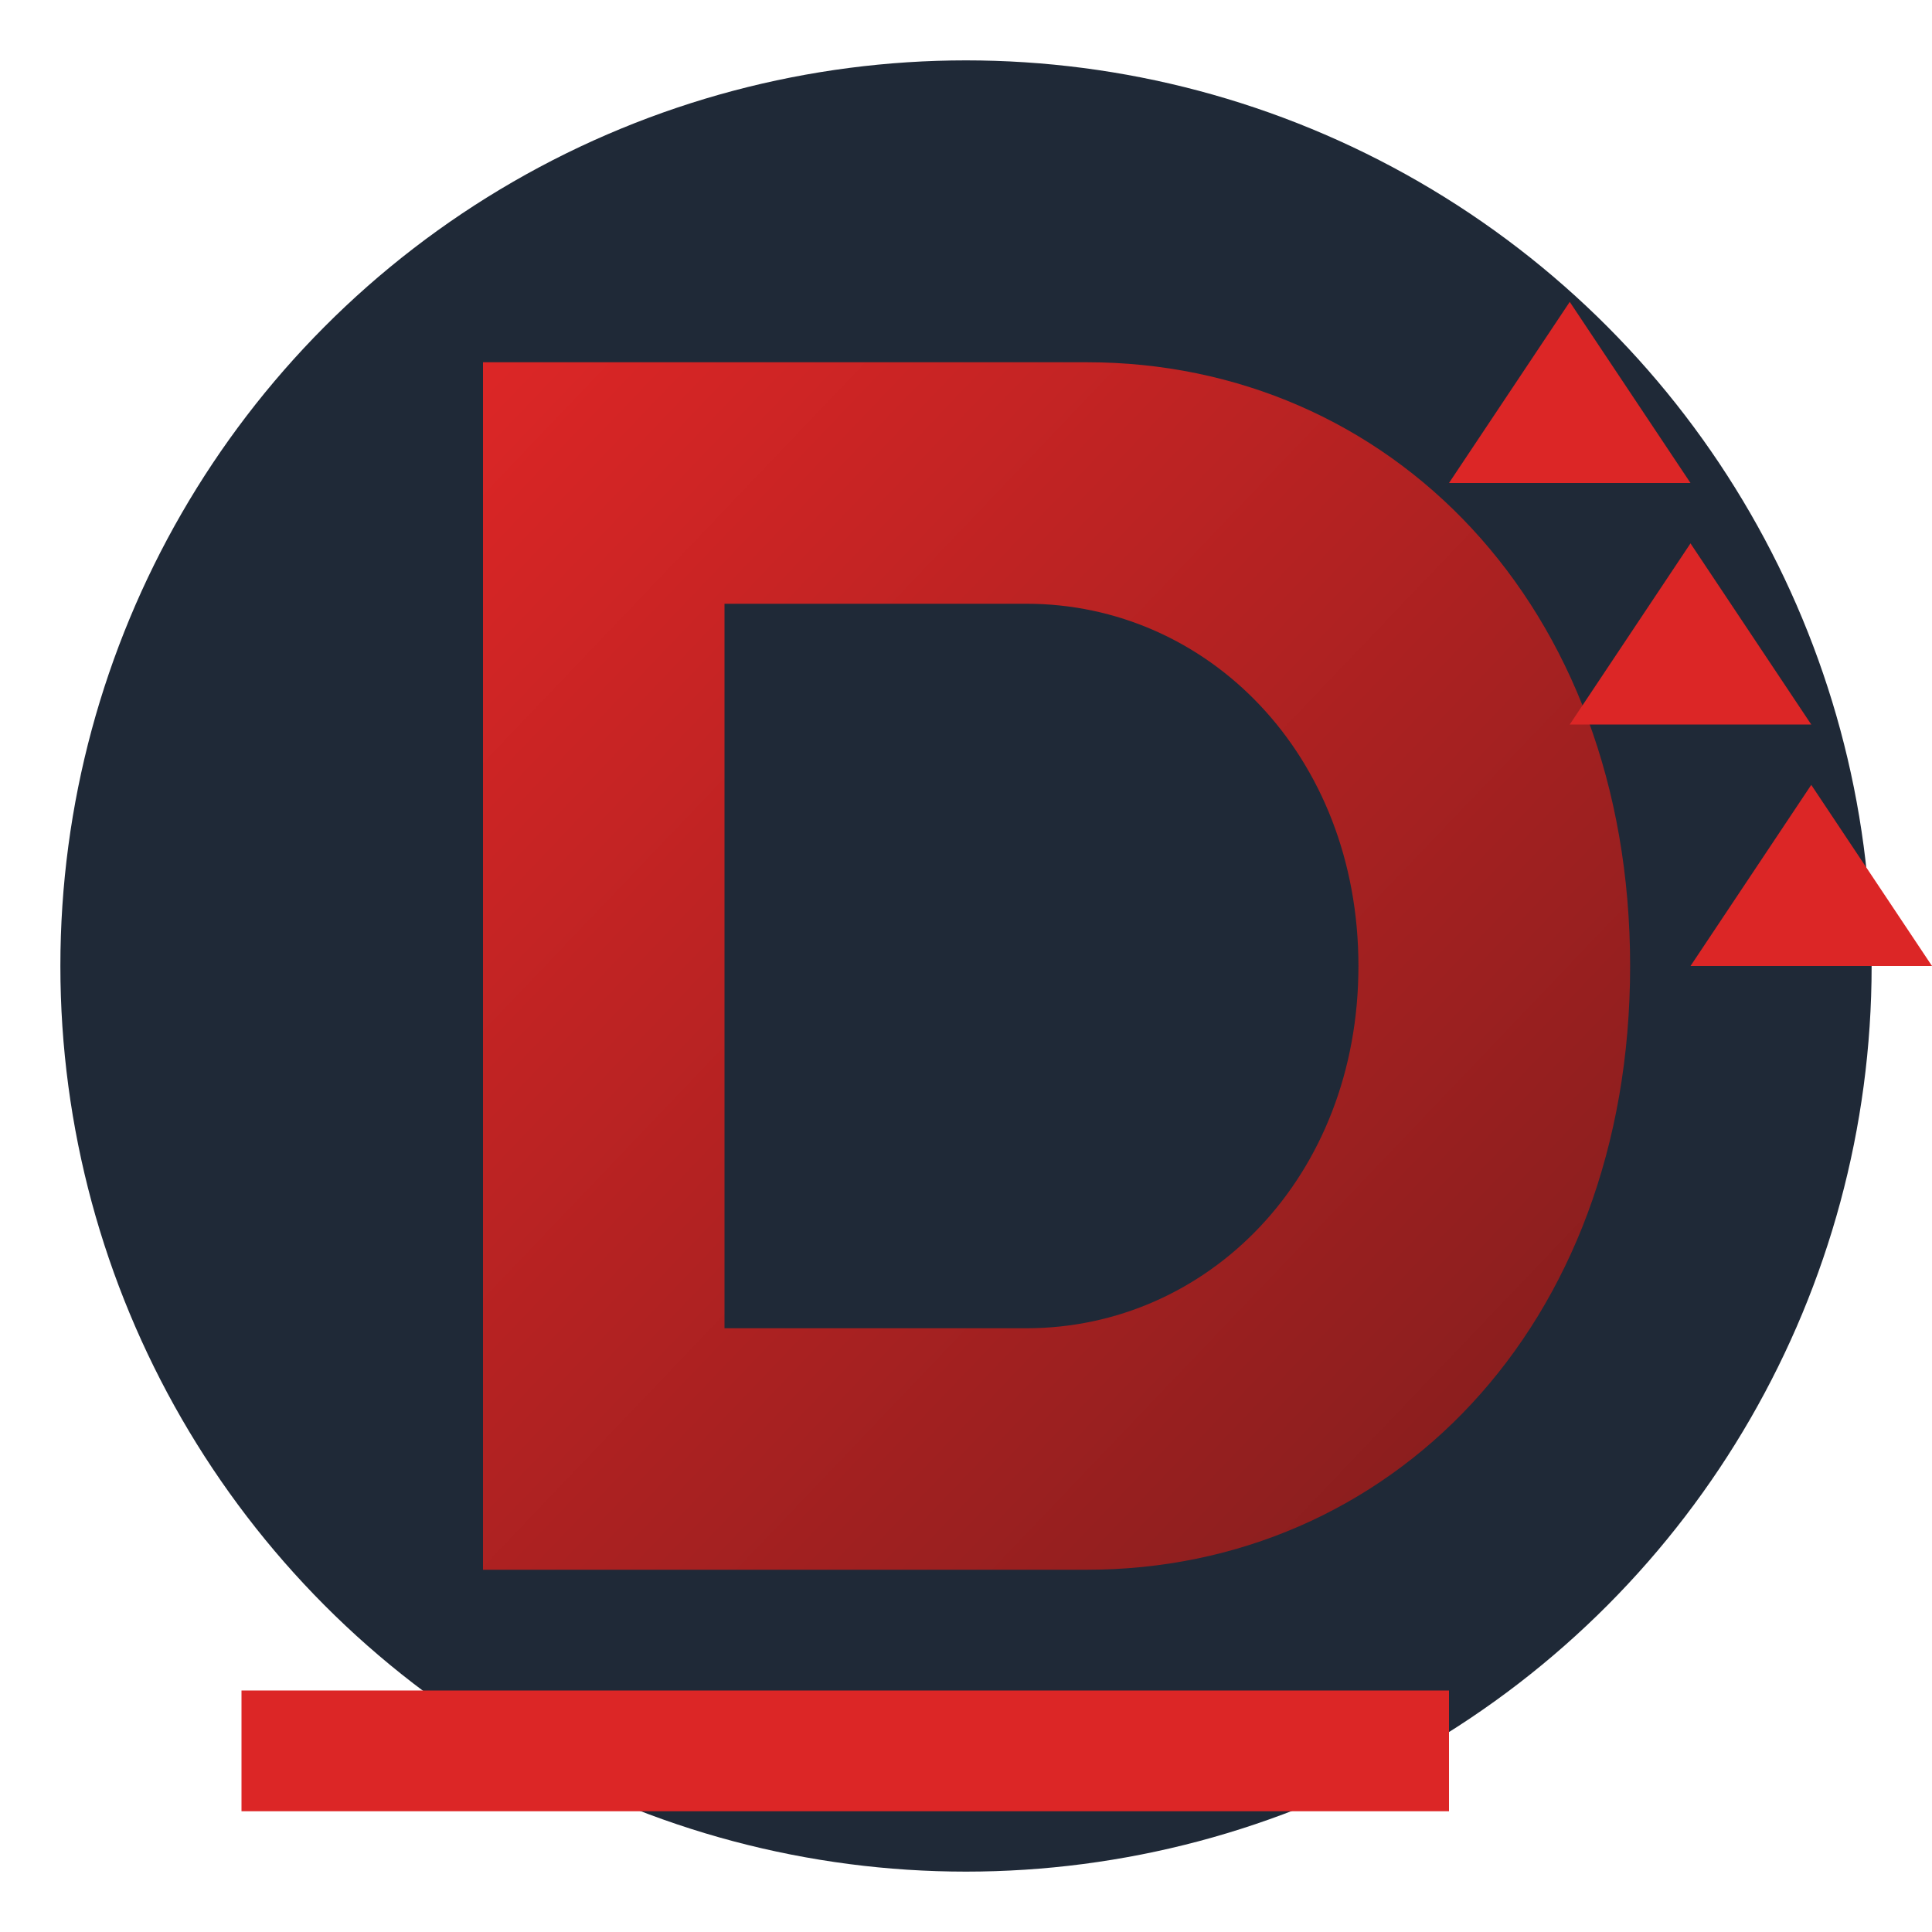
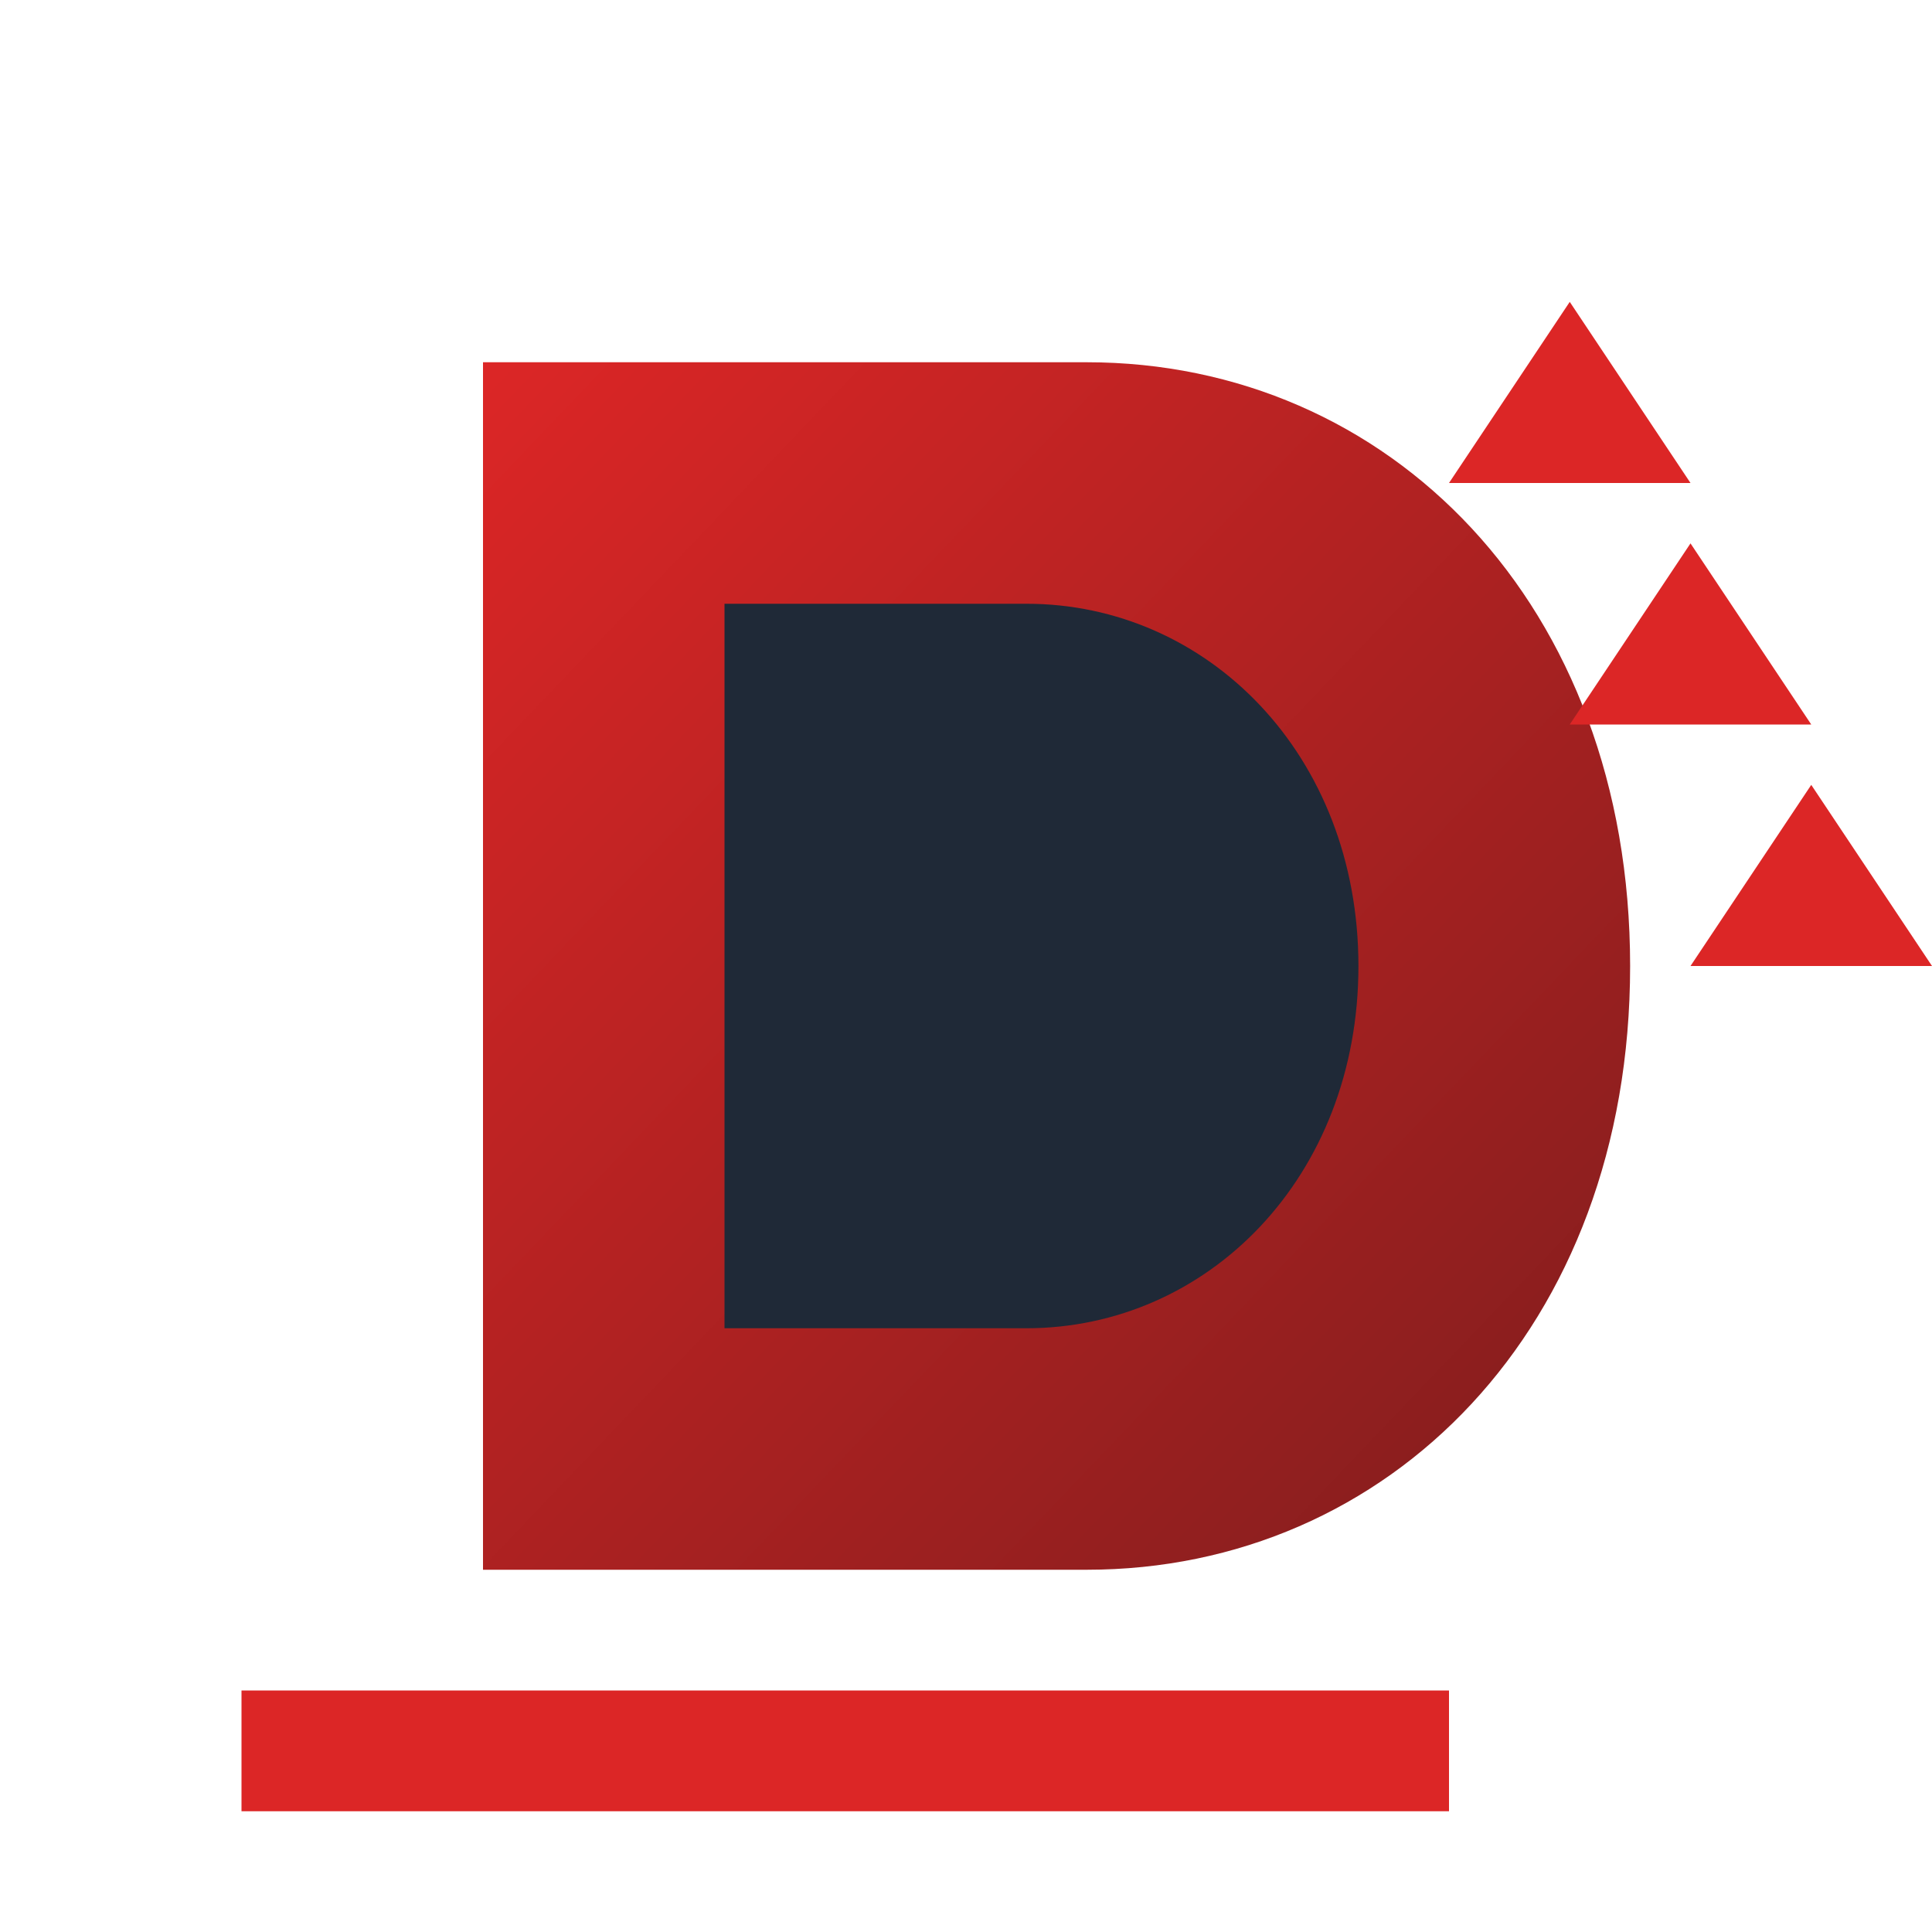
<svg xmlns="http://www.w3.org/2000/svg" width="32" height="32" viewBox="0 0 32 32">
  <defs>
    <linearGradient id="redGradient" x1="0%" y1="0%" x2="100%" y2="100%">
      <stop offset="0%" style="stop-color:#dc2626;stop-opacity:1" />
      <stop offset="100%" style="stop-color:#7f1d1d;stop-opacity:1" />
    </linearGradient>
  </defs>
-   <circle cx="16" cy="16" r="15" fill="#1f2937" stroke="none" />
-   <path d="M8 6 L8 26 L18 26 C23 26 27 22 27 16 C27 10 23 6 18 6 L8 6 Z" fill="url(#redGradient)" />
+   <path d="M8 6 L8 26 L18 26 C23 26 27 22 27 16 C27 10 23 6 18 6 L8 6 " fill="url(#redGradient)" />
  <path d="M12 10 L12 22 L17 22 C20 22 22.5 19.5 22.5 16 C22.5 12.5 20 10 17 10 L12 10 Z" fill="#1f2937" />
  <polygon points="24,8 28,8 26,5" fill="#dc2626" />
  <polygon points="26,12 30,12 28,9" fill="#dc2626" />
  <polygon points="28,16 32,16 30,13" fill="#dc2626" />
  <rect x="4" y="28" width="20" height="2" fill="#dc2626" />
</svg>